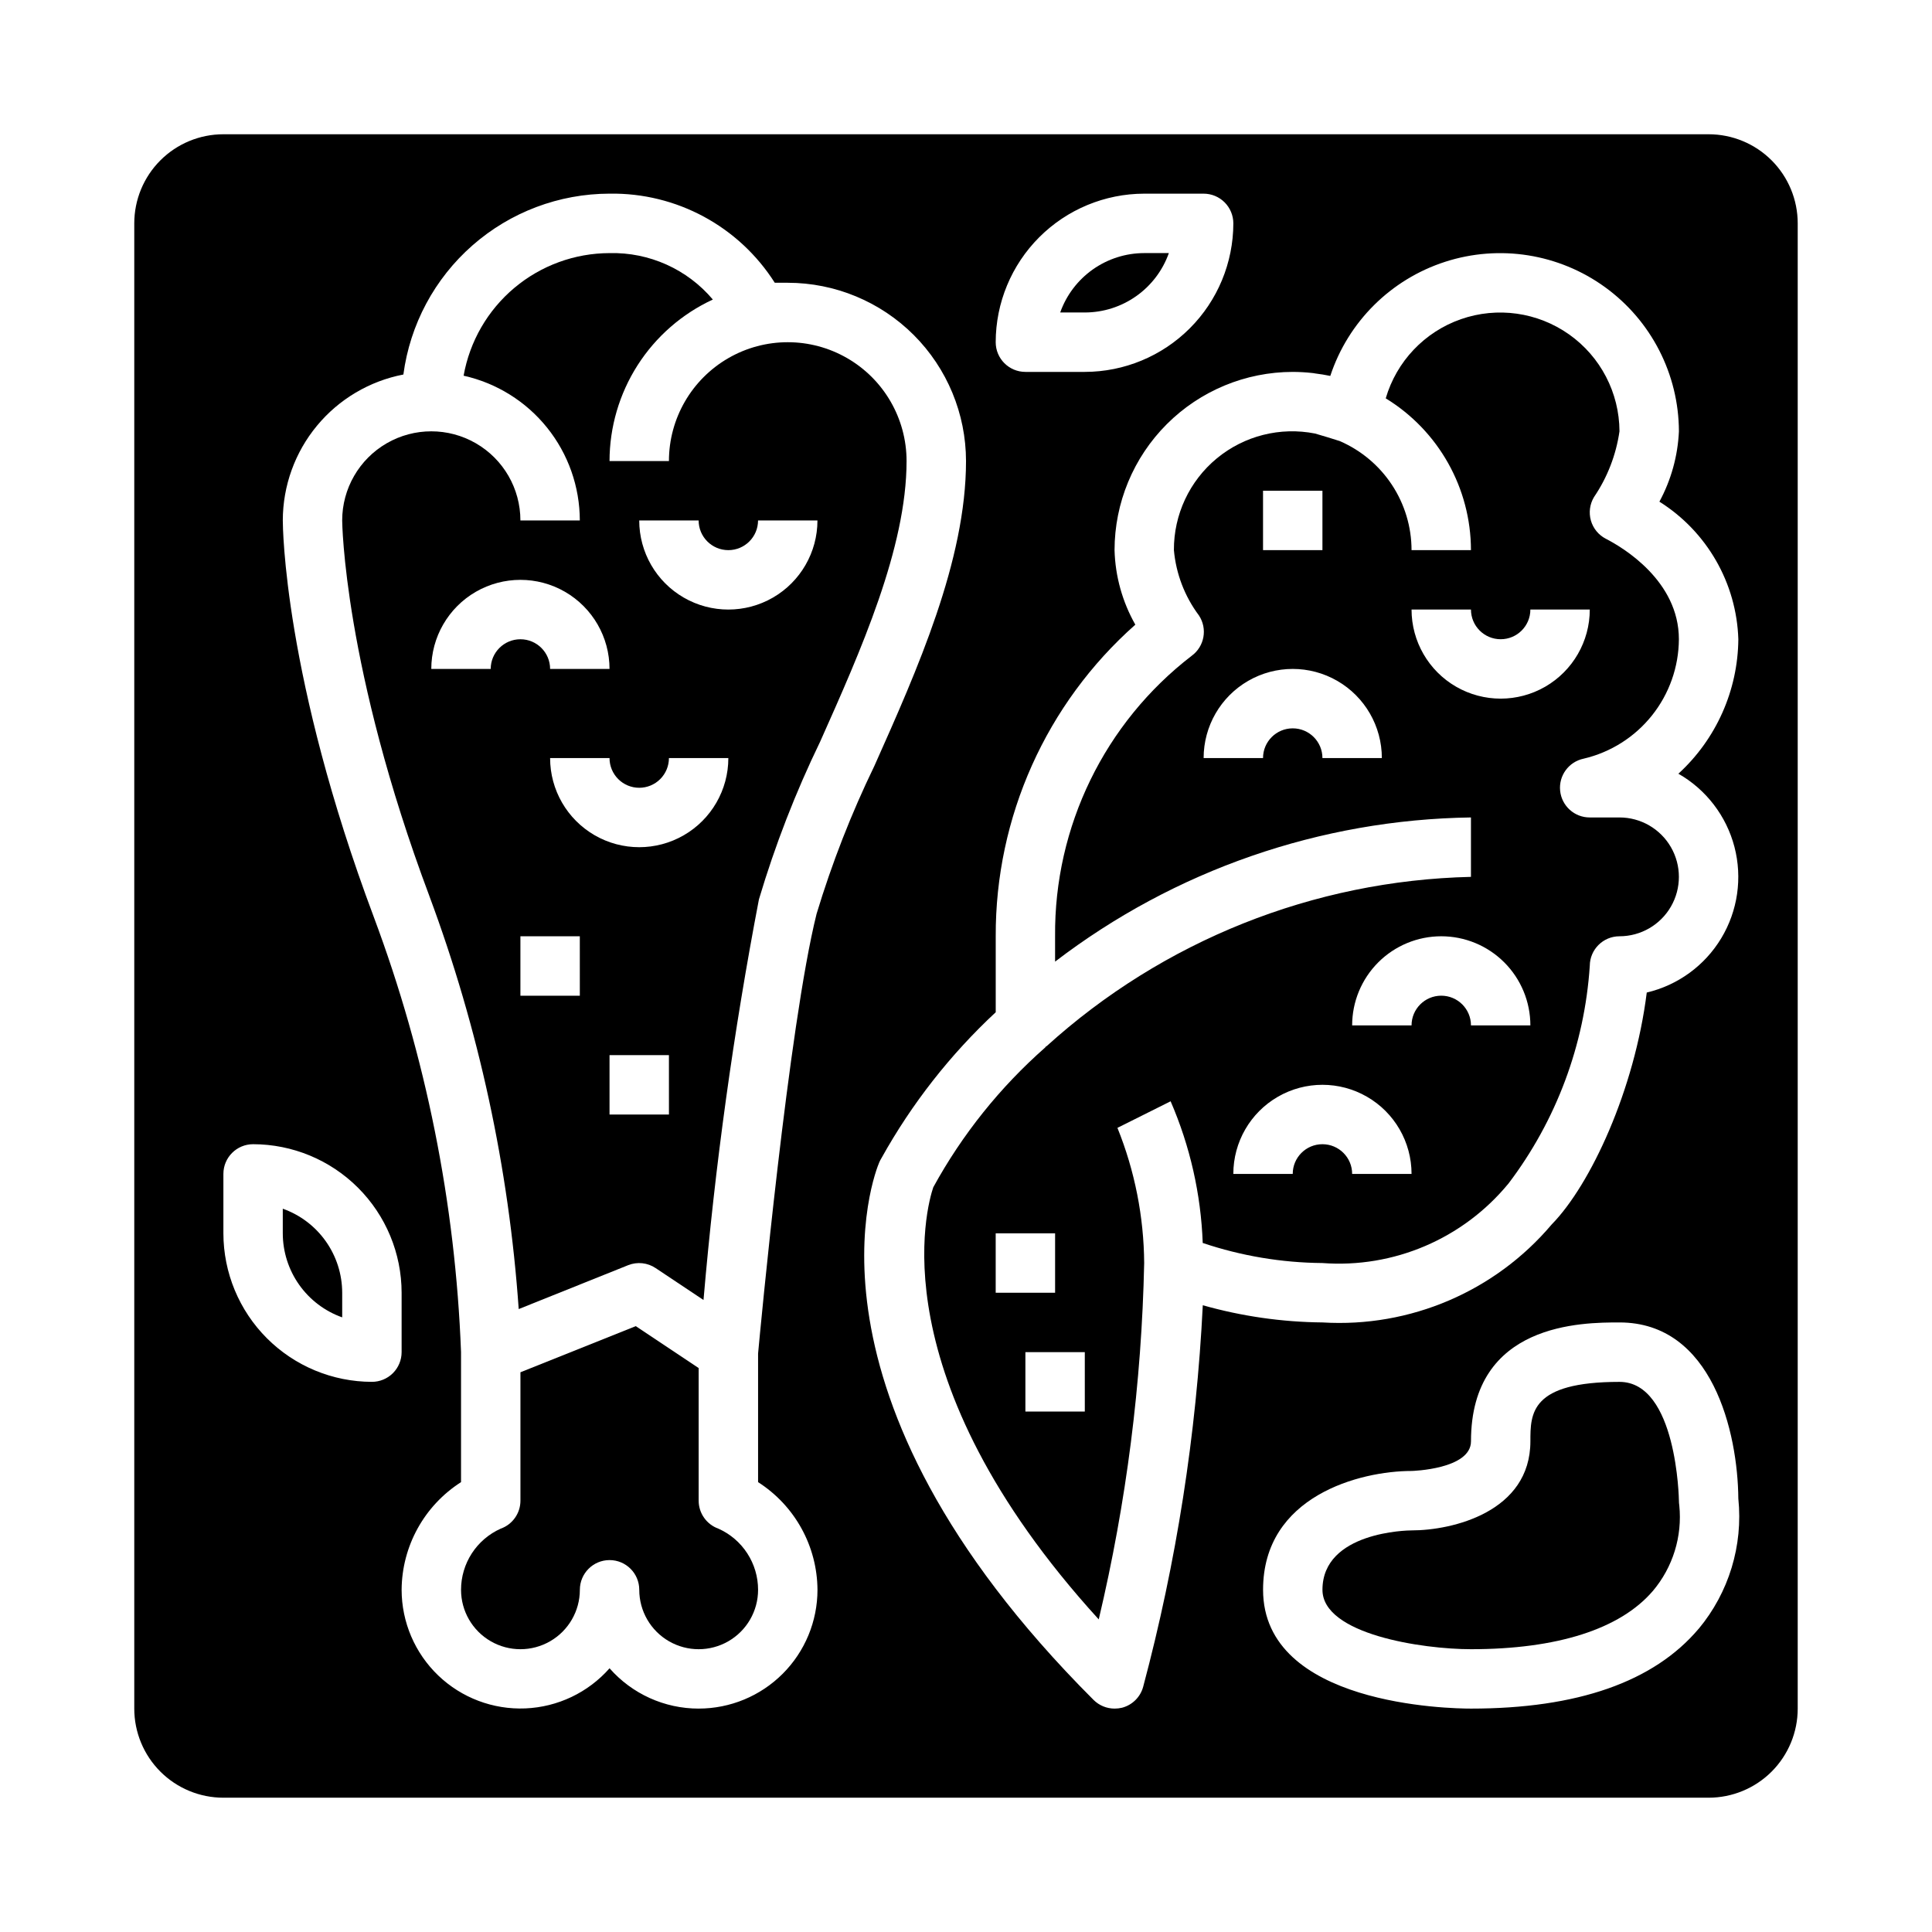
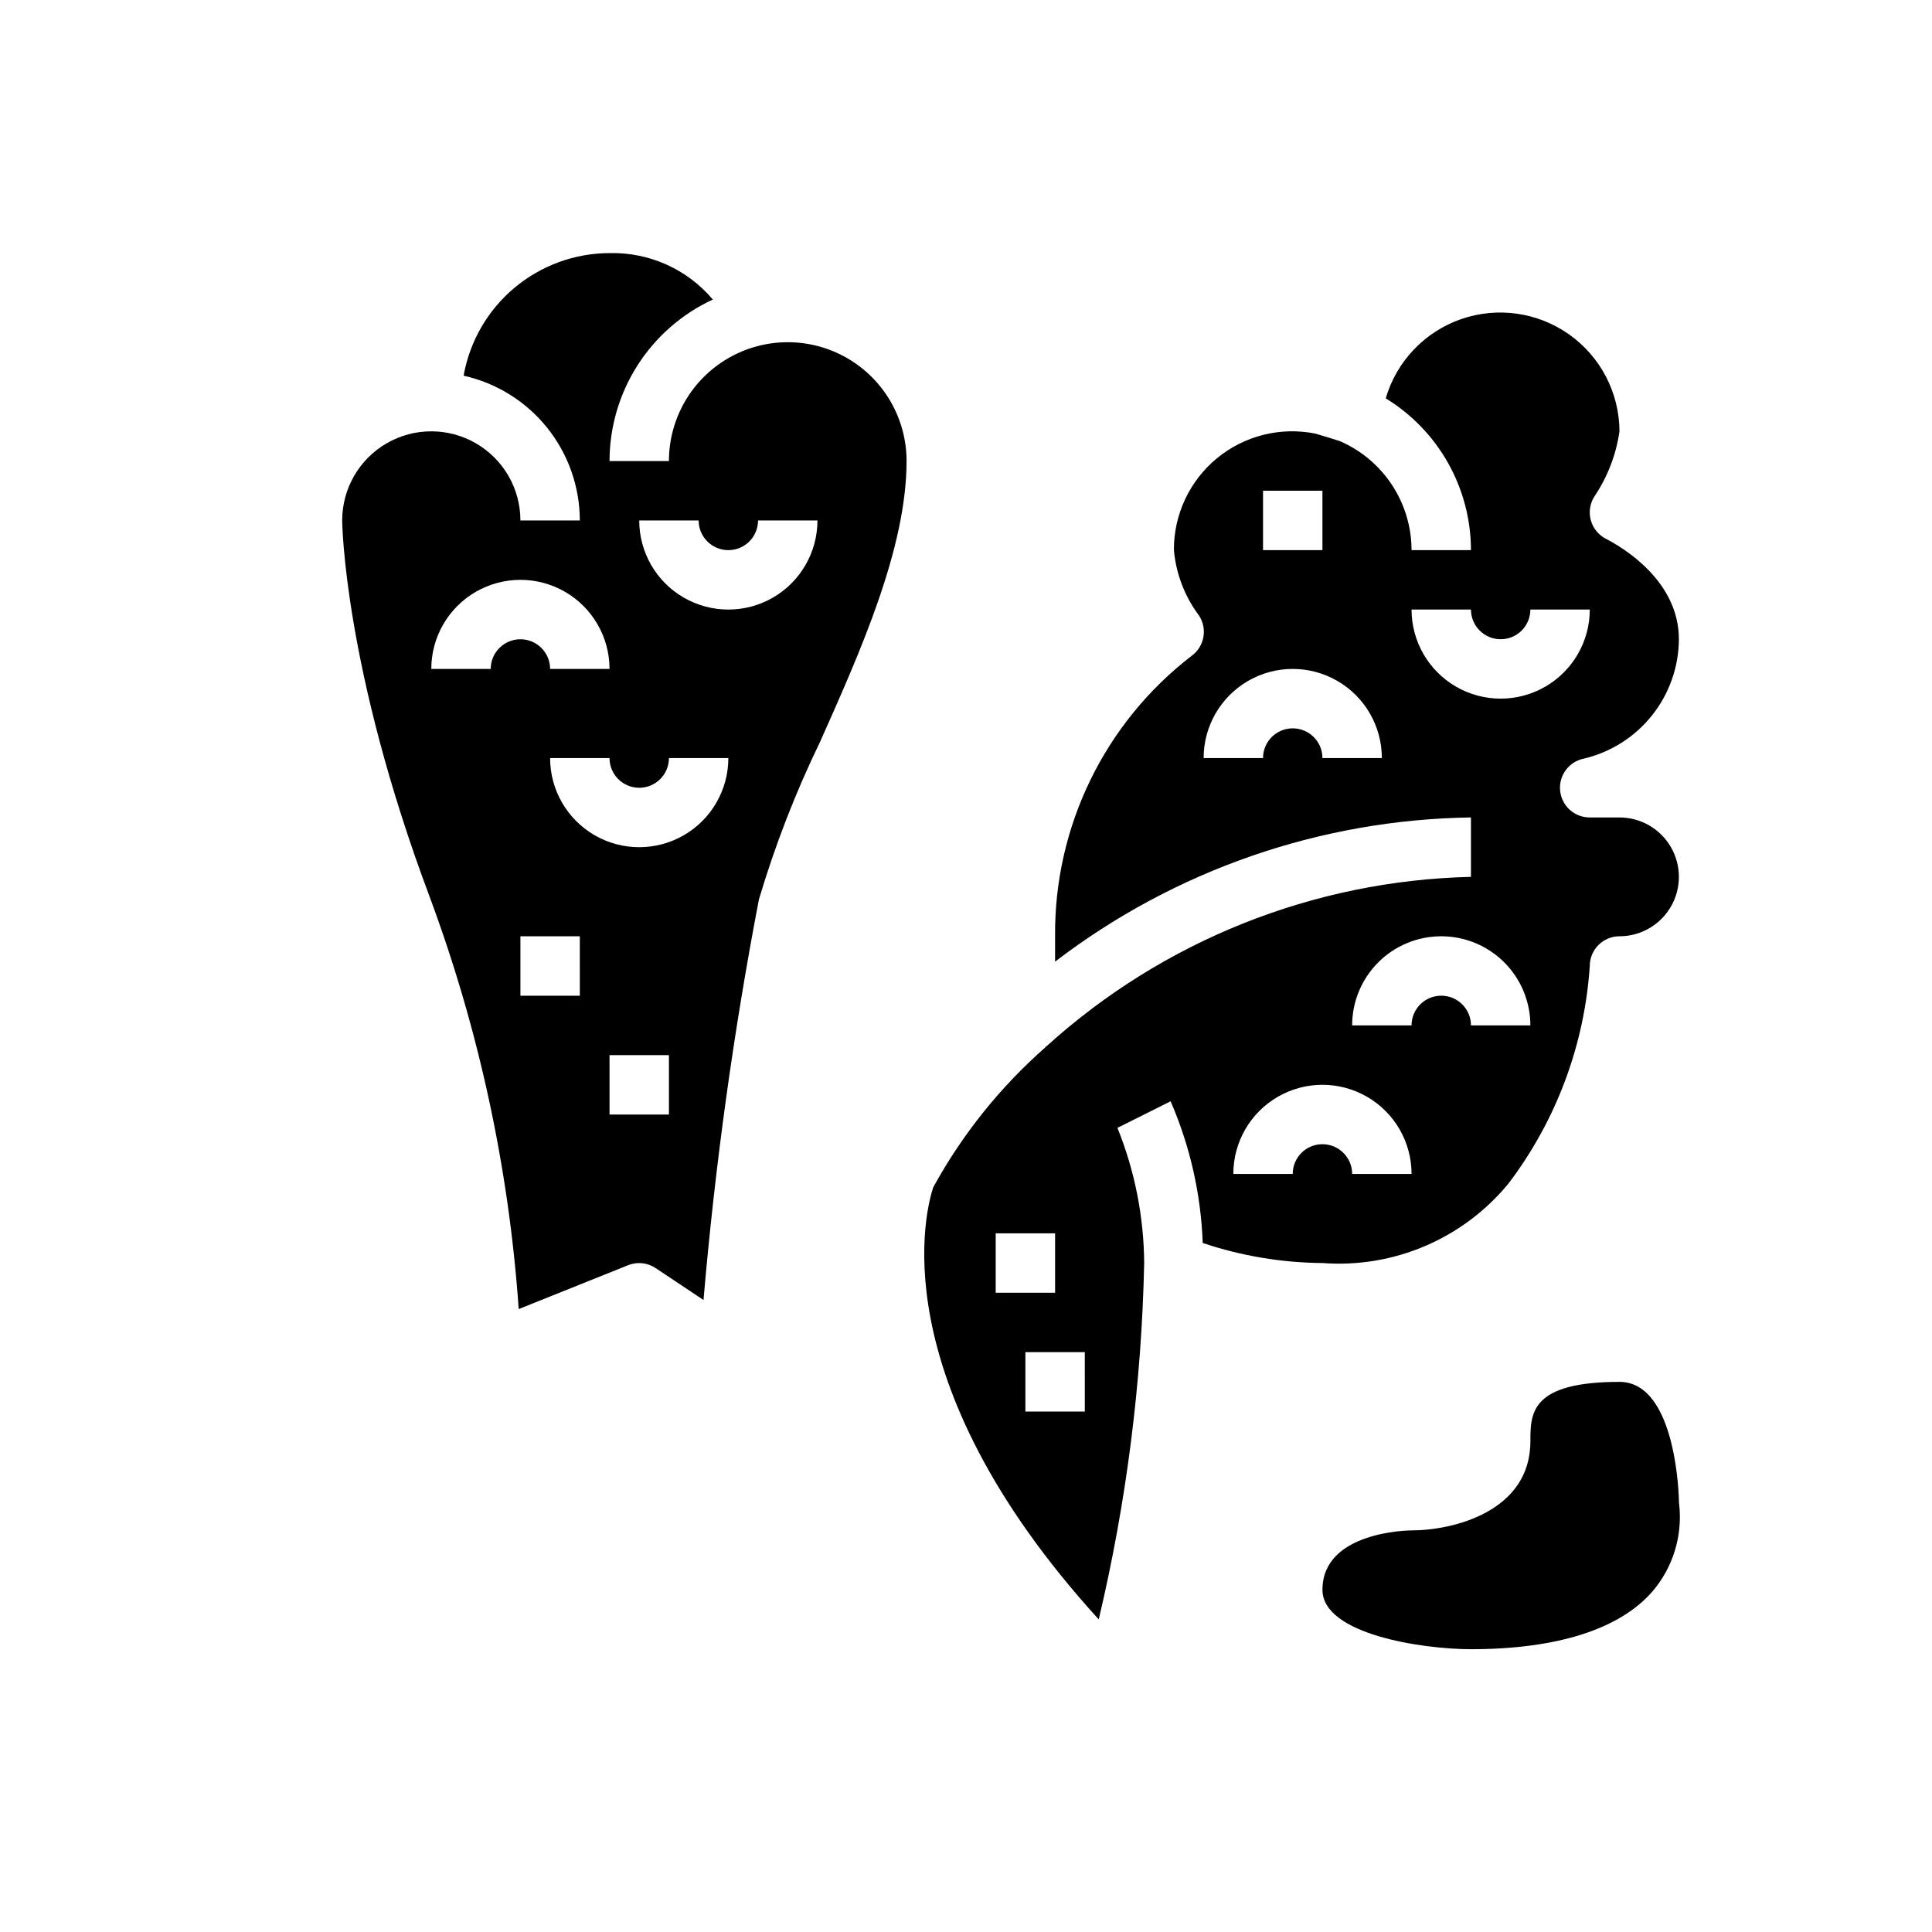
<svg xmlns="http://www.w3.org/2000/svg" fill="#000000" width="800px" height="800px" version="1.1" viewBox="144 144 512 512">
  <g>
-     <path d="m218.94 464.32v6.527c0.008 4.883 1.523 9.645 4.34 13.629 2.82 3.988 6.805 7.008 11.406 8.641v-6.527c-0.008-4.883-1.523-9.645-4.344-13.629-2.816-3.988-6.801-7.008-11.402-8.641z" />
-     <path d="m334.39 549.11c-3.141-1.113-5.234-4.086-5.238-7.414v-35.148l-16.664-11.109-30.566 12.227v34.031c0 3.328-2.098 6.301-5.234 7.414-3.129 1.398-5.785 3.672-7.652 6.547-1.863 2.875-2.856 6.227-2.856 9.656 0 5.625 3 10.82 7.871 13.633s10.871 2.812 15.742 0c4.871-2.812 7.875-8.008 7.875-13.633 0-4.348 3.523-7.875 7.871-7.875s7.871 3.527 7.871 7.875c0 5.625 3 10.82 7.871 13.633s10.875 2.812 15.746 0c4.871-2.812 7.871-8.008 7.871-13.633 0-3.43-0.992-6.781-2.859-9.656-1.863-2.875-4.519-5.148-7.648-6.547z" />
    <path d="m310.48 479.28c2.414-0.953 5.141-0.66 7.289 0.789l12.668 8.445c3.055-35.621 7.957-71.059 14.688-106.17 4.269-14.344 9.691-28.32 16.219-41.789 10.738-24.066 22.906-51.344 22.906-74.375 0-11.25-6-21.645-15.742-27.27-9.742-5.625-21.746-5.625-31.488 0-9.742 5.625-15.746 16.02-15.746 27.27h-15.742c0.012-9.004 2.594-17.812 7.441-25.398 4.852-7.582 11.77-13.621 19.938-17.402-6.789-8.043-16.859-12.566-27.379-12.305-9.234 0.02-18.164 3.285-25.23 9.223-7.07 5.941-11.824 14.176-13.438 23.266 8.727 1.945 16.531 6.805 22.129 13.777 5.598 6.973 8.652 15.641 8.668 24.582h-15.746c0-8.438-4.5-16.234-11.809-20.453-7.305-4.219-16.309-4.219-23.617 0-7.305 4.219-11.805 12.016-11.805 20.453 0 0.371 0.379 38.941 23.121 99.574h-0.004c13.082 35.152 21.051 72.004 23.664 109.42zm-12.82-71.406h-15.746v-15.746h15.742zm23.617 31.488h-15.746v-15.746h15.742zm7.871-157.44h-0.004c0 4.348 3.527 7.871 7.875 7.871 4.348 0 7.871-3.523 7.871-7.871h15.742c0 8.438-4.5 16.234-11.805 20.453-7.309 4.219-16.312 4.219-23.617 0-7.309-4.219-11.809-12.016-11.809-20.453zm-15.742 70.848h-0.004c2.086 0 4.09-0.828 5.566-2.305 1.477-1.477 2.305-3.481 2.305-5.566h15.746c0 8.438-4.504 16.234-11.809 20.453-7.309 4.219-16.309 4.219-23.617 0-7.305-4.219-11.809-12.016-11.809-20.453h15.746c0 2.086 0.828 4.09 2.305 5.566 1.477 1.477 3.481 2.305 5.566 2.305zm-39.359-31.488h-15.75c0-8.438 4.504-16.234 11.809-20.453 7.309-4.215 16.309-4.215 23.617 0 7.305 4.219 11.809 12.016 11.809 20.453h-15.746c0-4.348-3.523-7.871-7.871-7.871-4.348 0-7.871 3.523-7.871 7.871z" />
    <path d="m543.74 457.68c12.688-16.715 20.188-36.789 21.57-57.73 0.023-4.332 3.543-7.828 7.871-7.828 5.625 0 10.82-3 13.633-7.871s2.812-10.871 0-15.742c-2.812-4.871-8.008-7.875-13.633-7.875h-7.871c-4.043 0.016-7.434-3.035-7.856-7.051-0.422-4.019 2.269-7.703 6.223-8.527 7.152-1.676 13.531-5.707 18.109-11.449 4.582-5.742 7.094-12.859 7.137-20.203 0-15.477-14.809-24.285-19.34-26.617-1.941-0.992-3.383-2.75-3.981-4.848-0.594-2.098-0.293-4.352 0.832-6.219 3.543-5.219 5.848-11.176 6.746-17.422-0.043-10.211-5.016-19.777-13.355-25.672-8.34-5.898-19.016-7.402-28.66-4.039-9.641 3.363-17.066 11.18-19.93 20.98 14.008 8.57 22.559 23.801 22.586 40.219h-15.746c-0.008-6.148-1.816-12.164-5.203-17.301-3.383-5.137-8.199-9.168-13.848-11.605-0.379-0.141-6.031-1.883-6.512-1.984h0.004c-9.227-1.828-18.785 0.586-26.035 6.57-7.254 5.988-11.43 14.918-11.383 24.32 0.562 6.277 2.859 12.273 6.637 17.32 2.316 3.512 1.465 8.223-1.938 10.699-23.043 17.73-36.441 45.242-36.188 74.316v6.723c31.676-24.246 70.32-37.645 110.21-38.211v15.746c-41.688 0.965-81.629 16.914-112.52 44.926l-0.055-0.055c-0.102 0.102-0.148 0.25-0.262 0.355v-0.004c-11.961 10.531-21.996 23.062-29.652 37.039-1.668 4.922-14.754 50.16 43.848 114.52 7.336-30.969 11.371-62.625 12.043-94.441-0.09-12.281-2.492-24.434-7.086-35.824l14.09-7.039h0.004c5.148 11.875 8.035 24.605 8.508 37.543 10.223 3.438 20.93 5.234 31.715 5.32 18.871 1.426 37.254-6.422 49.281-21.035zm-135.87 13.164h15.742v15.742h-15.742zm23.617 47.23h-15.746v-15.742h15.742zm47.23-244.03h15.742v15.742h-15.742zm15.742 70.848c0-4.348-3.523-7.871-7.871-7.871s-7.871 3.523-7.871 7.871h-15.742c0-8.438 4.5-16.234 11.805-20.453 7.309-4.219 16.312-4.219 23.617 0 7.309 4.219 11.809 12.016 11.809 20.453zm23.617-39.359h15.746c0 4.348 3.523 7.871 7.871 7.871 4.348 0 7.871-3.523 7.871-7.871h15.746c0 8.438-4.504 16.234-11.809 20.453-7.309 4.215-16.309 4.215-23.617 0-7.309-4.219-11.809-12.016-11.809-20.453zm7.871 86.594v-0.004c6.266 0 12.273 2.488 16.699 6.918 4.43 4.43 6.918 10.438 6.918 16.699h-15.742c0-4.348-3.527-7.871-7.875-7.871-4.348 0-7.871 3.523-7.871 7.871h-15.742c0-6.262 2.488-12.27 6.914-16.699 4.43-4.43 10.438-6.918 16.699-6.918zm-39.359 62.977-15.742-0.004c0-8.438 4.5-16.23 11.809-20.449 7.305-4.219 16.309-4.219 23.613 0 7.309 4.219 11.809 12.012 11.809 20.449h-15.742c0-4.348-3.527-7.871-7.875-7.871-4.348 0-7.871 3.523-7.871 7.871z" />
-     <path d="m596.8 179.58h-393.6c-6.266 0-12.273 2.488-16.699 6.918-4.43 4.426-6.918 10.434-6.918 16.699v393.6c0 6.262 2.488 12.27 6.918 16.699 4.426 4.426 10.434 6.914 16.699 6.914h393.6c6.262 0 12.27-2.488 16.699-6.914 4.426-4.43 6.914-10.438 6.914-16.699v-393.6c0-6.266-2.488-12.273-6.914-16.699-4.43-4.43-10.438-6.918-16.699-6.918zm-149.57 15.742h15.746c2.086 0 4.09 0.832 5.566 2.309 1.473 1.477 2.305 3.477 2.305 5.566-0.012 10.434-4.164 20.438-11.543 27.816-7.379 7.379-17.383 11.531-27.816 11.543h-15.746c-4.348 0-7.871-3.523-7.871-7.871 0.012-10.438 4.164-20.441 11.543-27.82 7.379-7.379 17.383-11.527 27.816-11.543zm-204.67 314.88c-10.438-0.012-20.441-4.164-27.82-11.543-7.379-7.379-11.527-17.383-11.539-27.816v-15.746c0-4.348 3.523-7.871 7.871-7.871 10.434 0.012 20.438 4.164 27.816 11.543 7.379 7.379 11.531 17.383 11.543 27.816v15.746c0 2.086-0.828 4.09-2.305 5.566-1.477 1.477-3.481 2.305-5.566 2.305zm86.59 86.594c-9.039 0.004-17.648-3.891-23.613-10.684-5.676 6.434-13.727 10.273-22.293 10.633-8.57 0.359-16.918-2.793-23.109-8.727-6.191-5.934-9.695-14.137-9.703-22.711 0.074-11.562 6.004-22.297 15.746-28.523v-34.453c-1.5-39.43-9.305-78.359-23.121-115.32-23.836-63.582-24.113-103.44-24.113-105.1 0.012-9.152 3.203-18.016 9.035-25.066 5.828-7.055 13.934-11.859 22.918-13.594 1.758-13.25 8.266-25.414 18.316-34.23 10.047-8.816 22.957-13.684 36.324-13.703 17.711-0.285 34.293 8.66 43.785 23.617h3.445c12.523 0.012 24.531 4.992 33.387 13.848 8.852 8.855 13.832 20.863 13.848 33.387 0 26.387-12.902 55.285-24.277 80.789-6.129 12.645-11.25 25.754-15.32 39.203-7.391 29.574-14.965 110.66-15.508 116.54v34.078c9.742 6.227 15.668 16.961 15.742 28.523 0 8.352-3.316 16.359-9.223 22.266-5.902 5.902-13.914 9.223-22.266 9.223zm117.79-5.738v-0.004c-0.746 2.703-2.875 4.801-5.586 5.512-0.652 0.156-1.32 0.234-1.992 0.23-2.09-0.004-4.09-0.832-5.566-2.309-81.547-81.547-57.828-140.04-56.773-142.48 0.172-0.387 0.367-0.762 0.59-1.125 8-14.383 18.211-27.418 30.262-38.629v-20.129c-0.117-31.566 13.363-61.656 36.996-82.582-3.426-6.035-5.32-12.816-5.508-19.754 0.012-12.523 4.992-24.527 13.848-33.383s20.859-13.836 33.383-13.848c1.715 0.004 3.422 0.102 5.125 0.289 0.27 0 0.512 0.086 0.789 0.117 1.355 0.172 2.707 0.379 4.031 0.66l-0.004 0.004c4.738-14.363 16.051-25.602 30.441-30.25 14.395-4.648 30.141-2.148 42.383 6.731 12.246 8.879 19.516 23.066 19.57 38.191-0.297 6.527-2.062 12.902-5.172 18.648 12.605 7.918 20.445 21.582 20.918 36.457-0.121 13.57-5.875 26.477-15.887 35.637 7.363 4.203 12.719 11.199 14.859 19.402 2.137 8.207 0.879 16.926-3.496 24.191-4.375 7.262-11.496 12.453-19.746 14.398-3.242 25.836-14.887 50.941-25.191 61.457-15.016 17.762-37.535 27.387-60.75 25.969-10.727-0.098-21.391-1.633-31.715-4.555-1.688 34.18-6.984 68.086-15.809 101.15zm147.21-15.406c-11.871 14.059-32.164 21.145-60.32 21.145-5.644 0-55.105-0.883-55.105-31.488 0-24.906 25.75-31.488 39.359-31.488 0.133 0 15.742-0.441 15.742-7.871 0-31.488 29.629-31.488 39.359-31.488 24.609 0 31.348 29.125 31.488 46.703h0.004c1.273 12.441-2.516 24.871-10.512 34.488z" />
-     <path d="m453.76 211.07h-6.527c-4.883 0.004-9.645 1.523-13.633 4.34-3.984 2.82-7.004 6.801-8.637 11.402h6.527c4.883-0.004 9.641-1.52 13.629-4.34 3.988-2.816 7.004-6.801 8.641-11.402z" />
    <path d="m588.93 541.7c0-0.316-0.52-31.488-15.742-31.488-23.617 0-23.617 8.359-23.617 15.742 0 18.68-20.594 23.617-31.488 23.617-0.938 0-23.617 0.332-23.617 15.742 0 11.809 26.52 15.742 39.359 15.742 22.828 0 39.5-5.32 48.16-15.391l0.004 0.004c5.34-6.305 7.883-14.512 7.039-22.734-0.066-0.406-0.098-0.82-0.098-1.234z" />
  </g>
</svg>